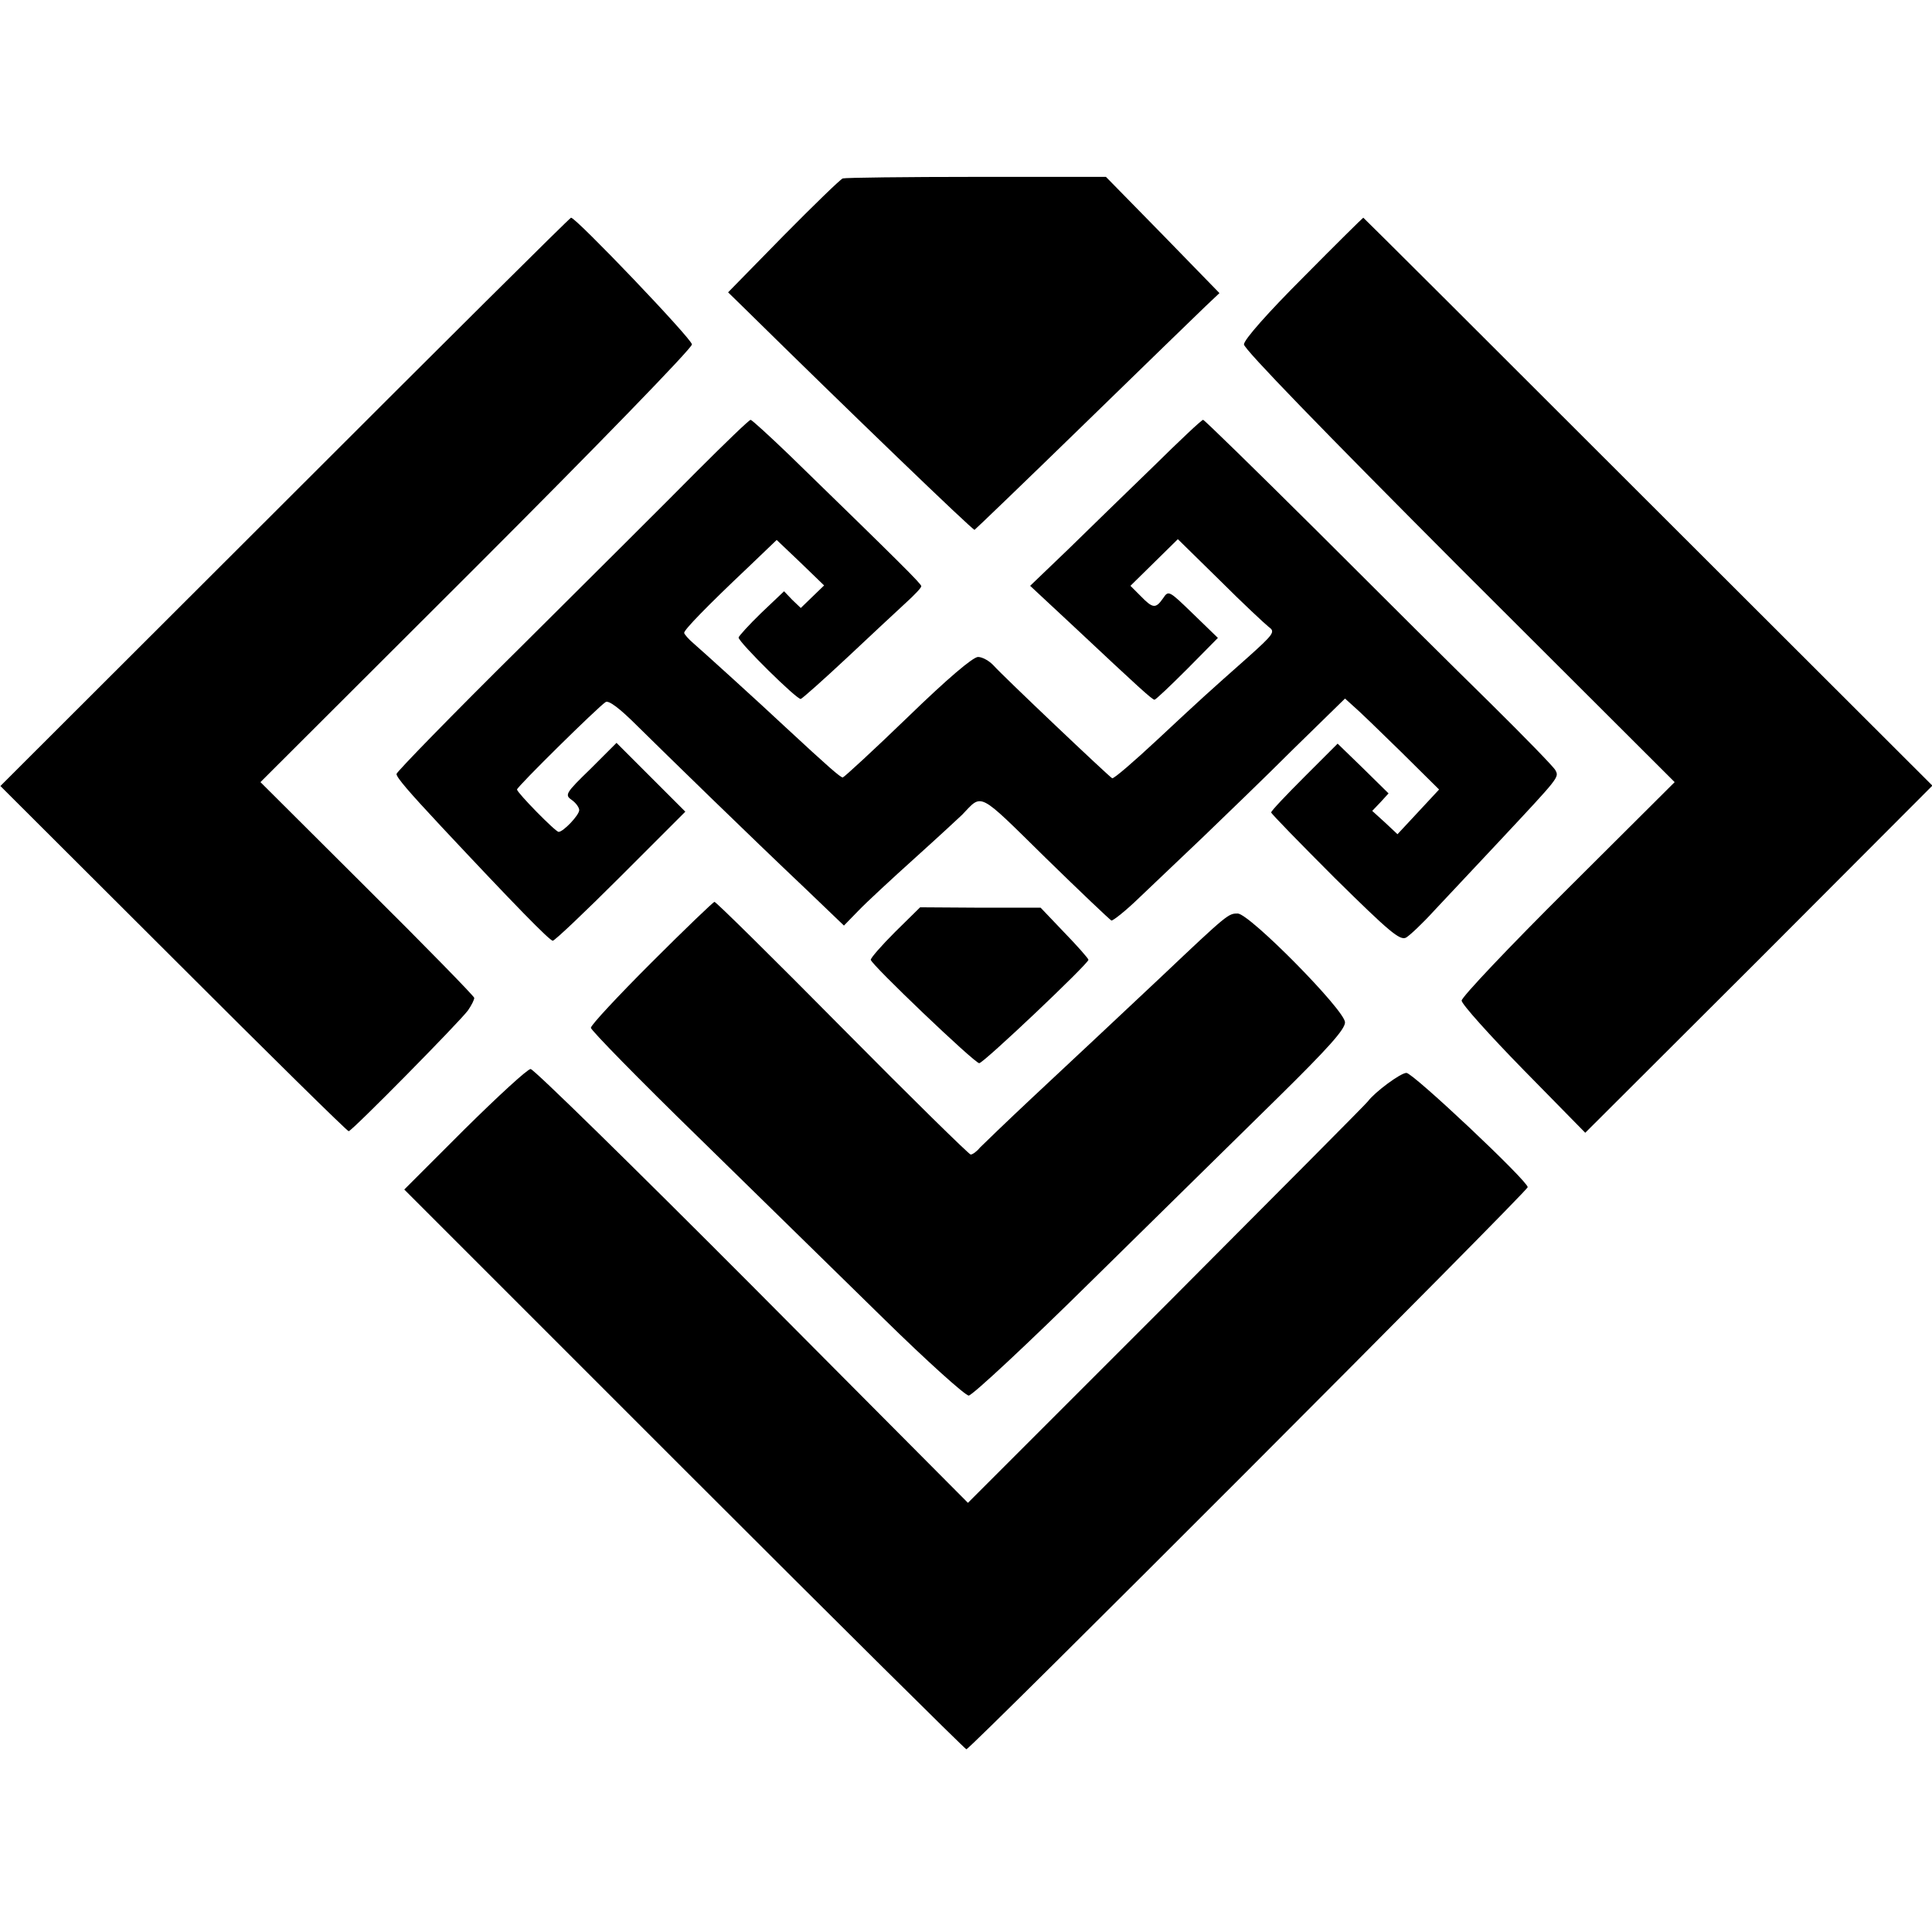
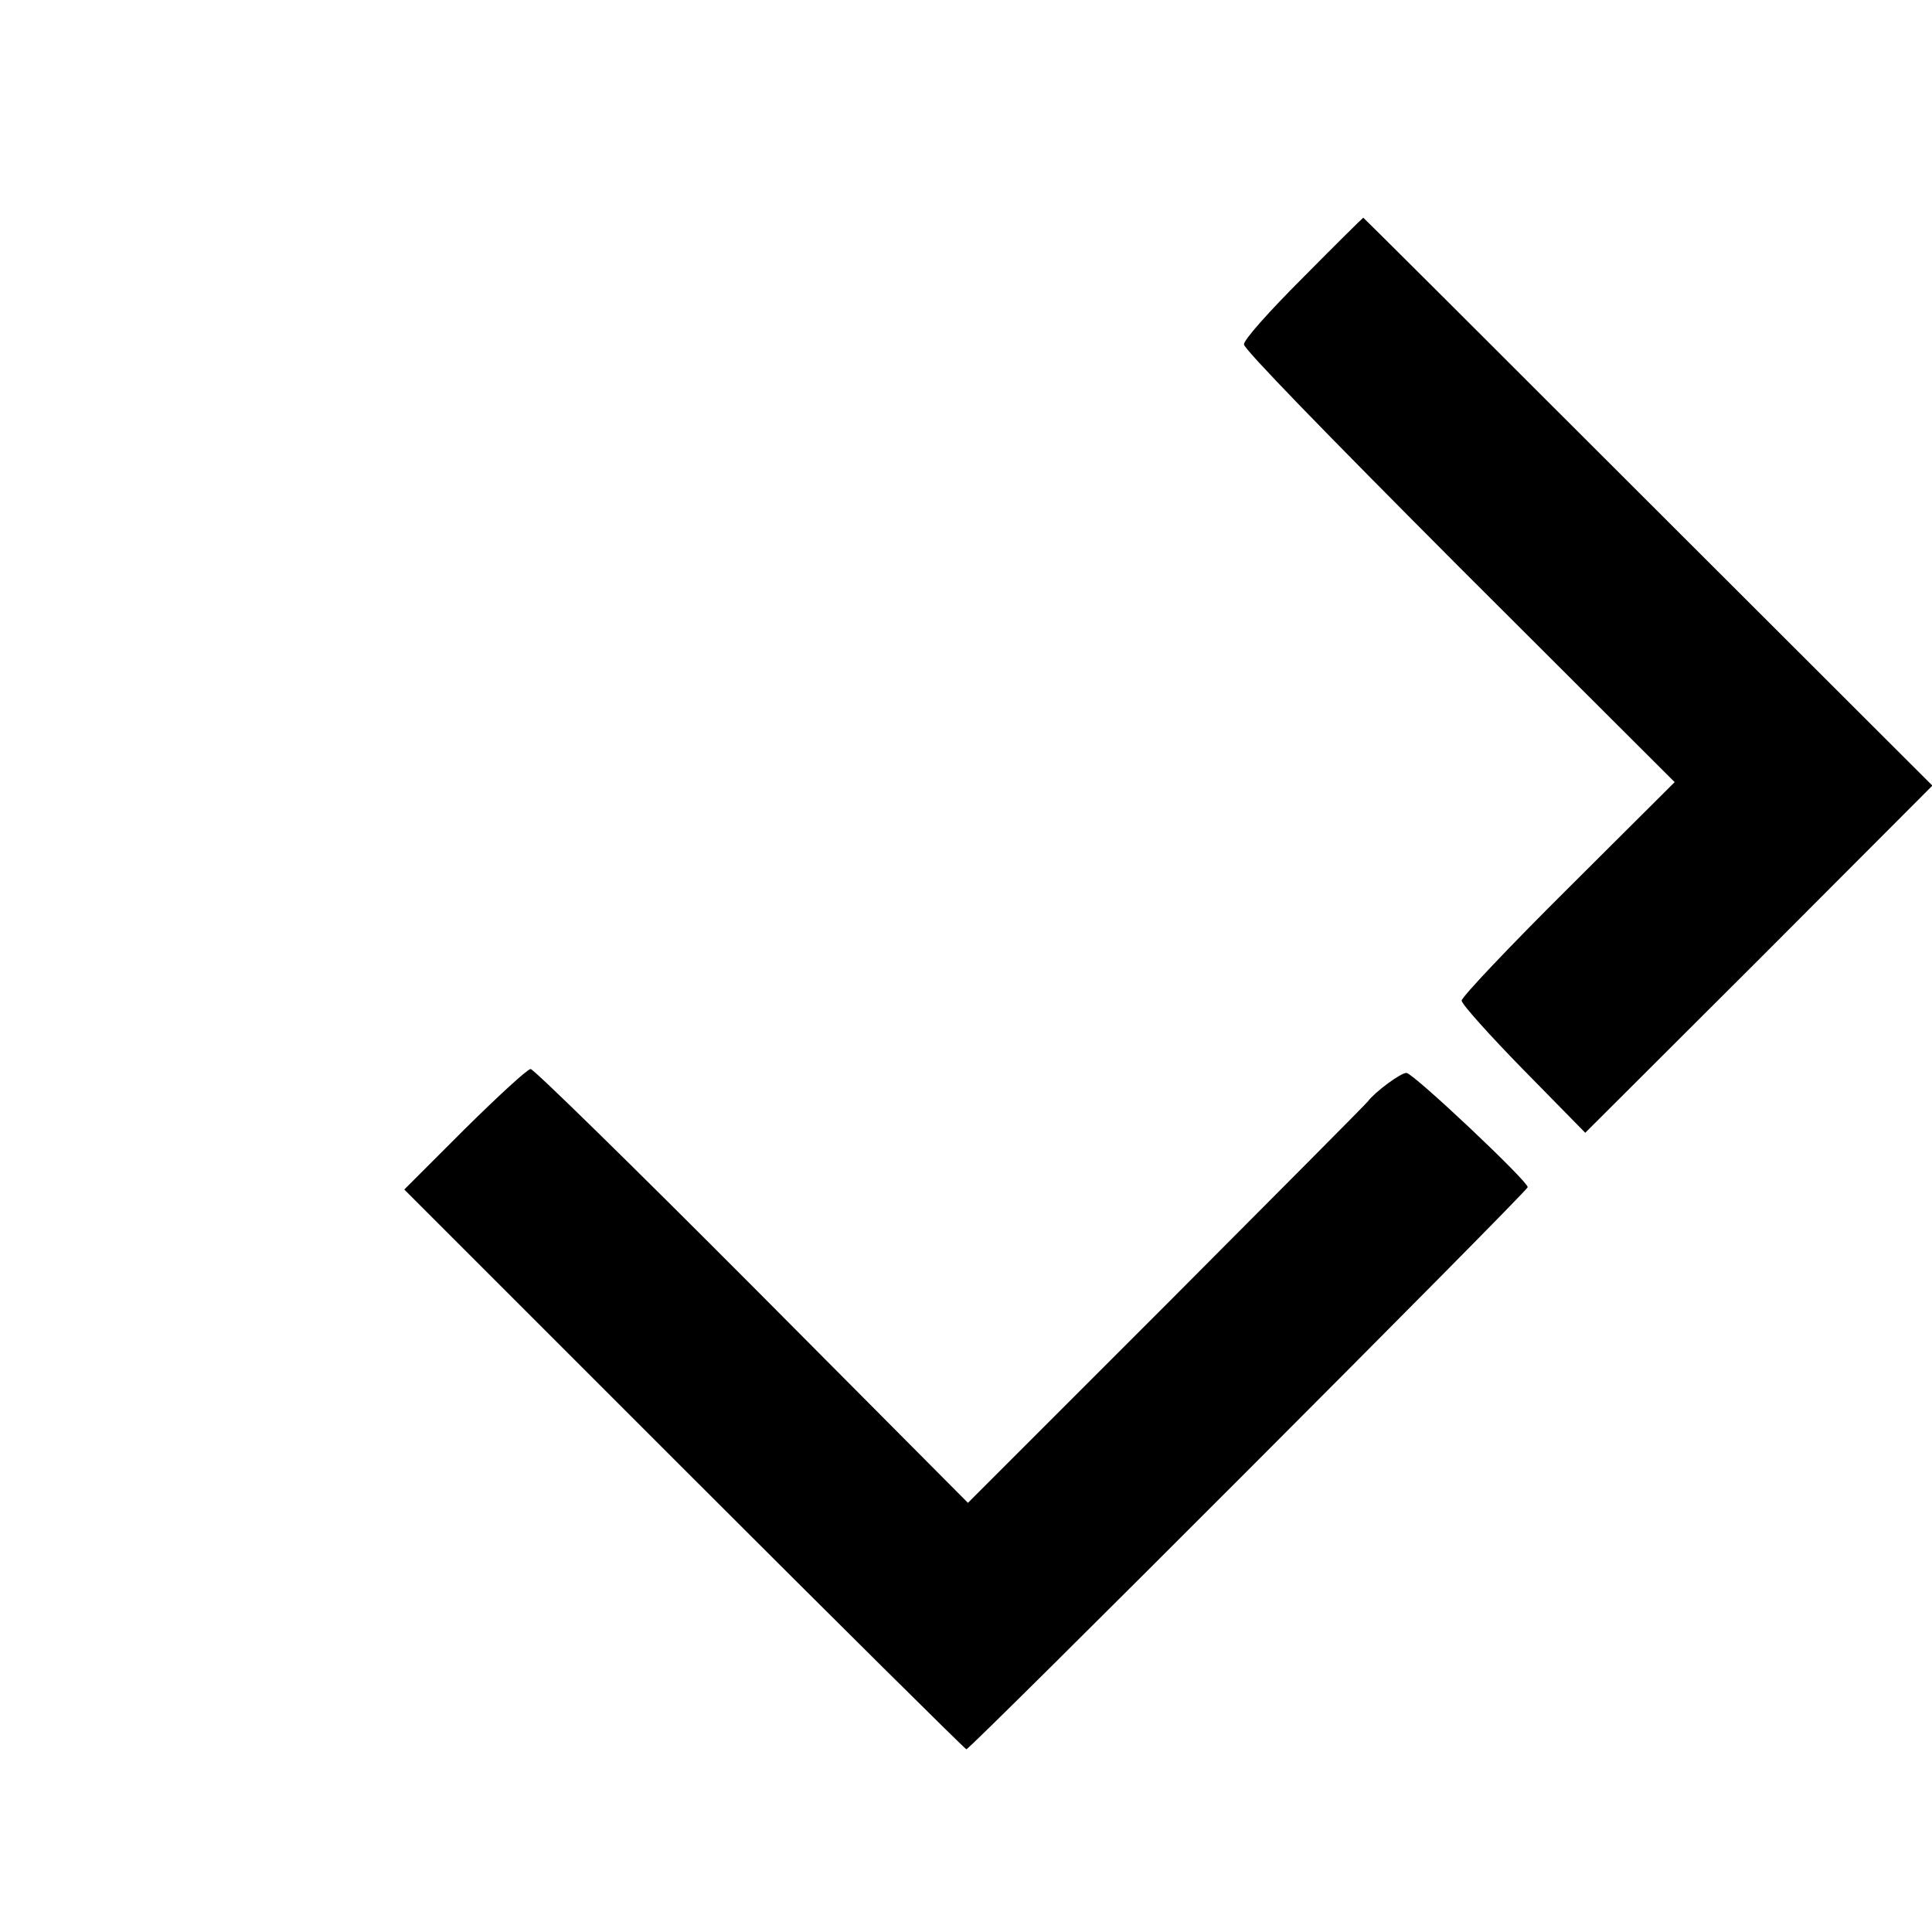
<svg xmlns="http://www.w3.org/2000/svg" version="1.0" width="497pt" height="497pt" viewBox="0 0 497 497" preserveAspectRatio="xMidYMid meet">
  <g transform="translate(0,497) scale(0.1,-0.1)" fill="#000000" stroke="none">
-     <path d="M2168 4511 c-6 -2 -75 -69 -153 -148 l-142 -145 42 -41 c263 -259 588 -572 592 -570 2 1 128 122 280 270 151 147 292 284 313 304 l37 35 -146 150 -146 149 -333 0 c-182 0 -337 -2 -344 -4z" />
-     <path d="M733 3679 l-732 -731 445 -444 c244 -244 447 -444 451 -444 8 0 286 282 307 311 9 13 16 27 16 32 0 4 -124 131 -275 281 l-275 274 555 554 c305 305 555 562 555 572 0 14 -298 326 -311 326 -3 0 -334 -329 -736 -731z" />
    <path d="M3353 4257 c-92 -92 -153 -161 -153 -173 0 -12 204 -222 554 -573 l554 -553 -274 -273 c-151 -150 -274 -280 -274 -289 0 -9 72 -89 159 -178 l159 -162 447 446 446 447 -731 730 c-402 402 -732 731 -733 731 -1 0 -71 -69 -154 -153z" />
-     <path d="M1793 3758 c-72 -73 -276 -276 -452 -451 -177 -175 -321 -323 -321 -328 0 -9 31 -45 115 -135 189 -202 279 -294 287 -294 5 0 84 75 175 166 l166 166 -88 88 -89 89 -67 -67 c-64 -62 -67 -67 -48 -80 10 -7 19 -19 19 -26 0 -13 -41 -56 -53 -56 -8 0 -107 101 -107 109 0 7 209 213 228 225 8 5 36 -16 81 -61 76 -75 284 -278 435 -421 l97 -93 37 38 c20 21 87 83 147 137 61 55 115 105 120 110 53 55 38 63 215 -111 89 -87 165 -159 169 -161 4 -1 37 25 72 59 35 33 109 104 164 156 55 53 160 154 232 226 l133 130 21 -19 c12 -10 67 -63 122 -117 l99 -98 -53 -57 -54 -58 -32 30 -33 30 21 22 21 23 -65 64 -66 64 -85 -85 c-47 -47 -86 -88 -86 -92 0 -3 74 -79 164 -169 140 -138 167 -161 183 -153 10 6 42 36 72 69 30 32 105 112 167 178 157 168 155 165 145 184 -5 9 -80 86 -166 171 -87 85 -287 284 -446 443 -159 158 -291 287 -294 287 -4 0 -61 -54 -128 -120 -67 -65 -166 -161 -219 -213 l-98 -94 117 -109 c162 -152 197 -184 203 -184 3 0 41 36 84 79 l79 80 -64 62 c-62 60 -63 61 -77 40 -19 -27 -26 -27 -58 6 l-26 26 61 60 61 60 108 -106 c59 -59 116 -112 126 -120 17 -12 13 -18 -54 -78 -106 -94 -115 -102 -234 -213 -59 -55 -111 -100 -115 -98 -9 5 -280 262 -305 290 -11 12 -29 22 -40 22 -13 0 -79 -56 -181 -155 -88 -85 -163 -154 -167 -155 -6 0 -38 28 -148 130 -65 61 -215 197 -236 215 -13 11 -24 24 -24 27 0 8 56 66 167 171 l71 68 61 -58 61 -59 -30 -29 -30 -29 -22 21 -21 22 -59 -56 c-32 -31 -58 -60 -58 -63 0 -12 151 -161 160 -158 5 2 59 50 121 108 62 58 129 121 150 140 22 20 39 38 39 42 0 6 -48 54 -339 337 -52 50 -97 91 -100 91 -4 0 -66 -60 -138 -132z" />
-     <path d="M1676 2494 c-86 -86 -156 -161 -156 -168 0 -6 124 -133 276 -281 152 -149 367 -359 477 -467 111 -109 210 -198 219 -198 9 0 153 134 320 299 167 164 381 375 476 468 128 126 172 175 172 193 0 31 -246 280 -276 280 -24 0 -25 0 -196 -162 -147 -138 -168 -158 -334 -313 -64 -60 -124 -118 -133 -127 -8 -10 -19 -18 -24 -18 -4 0 -153 146 -330 325 -177 179 -325 325 -329 325 -3 0 -76 -70 -162 -156z" />
-     <path d="M2303 2573 c-35 -35 -63 -67 -63 -72 0 -11 267 -266 279 -266 11 0 281 256 281 266 0 3 -28 35 -62 70 l-61 64 -155 0 -155 1 -64 -63z" />
    <path d="M1195 2065 l-155 -155 720 -720 c396 -396 723 -720 726 -720 10 0 1444 1436 1444 1446 0 16 -295 294 -312 294 -15 0 -81 -49 -99 -73 -3 -5 -236 -239 -517 -521 l-512 -512 -555 558 c-306 307 -562 558 -570 558 -8 0 -84 -70 -170 -155z" />
  </g>
</svg>